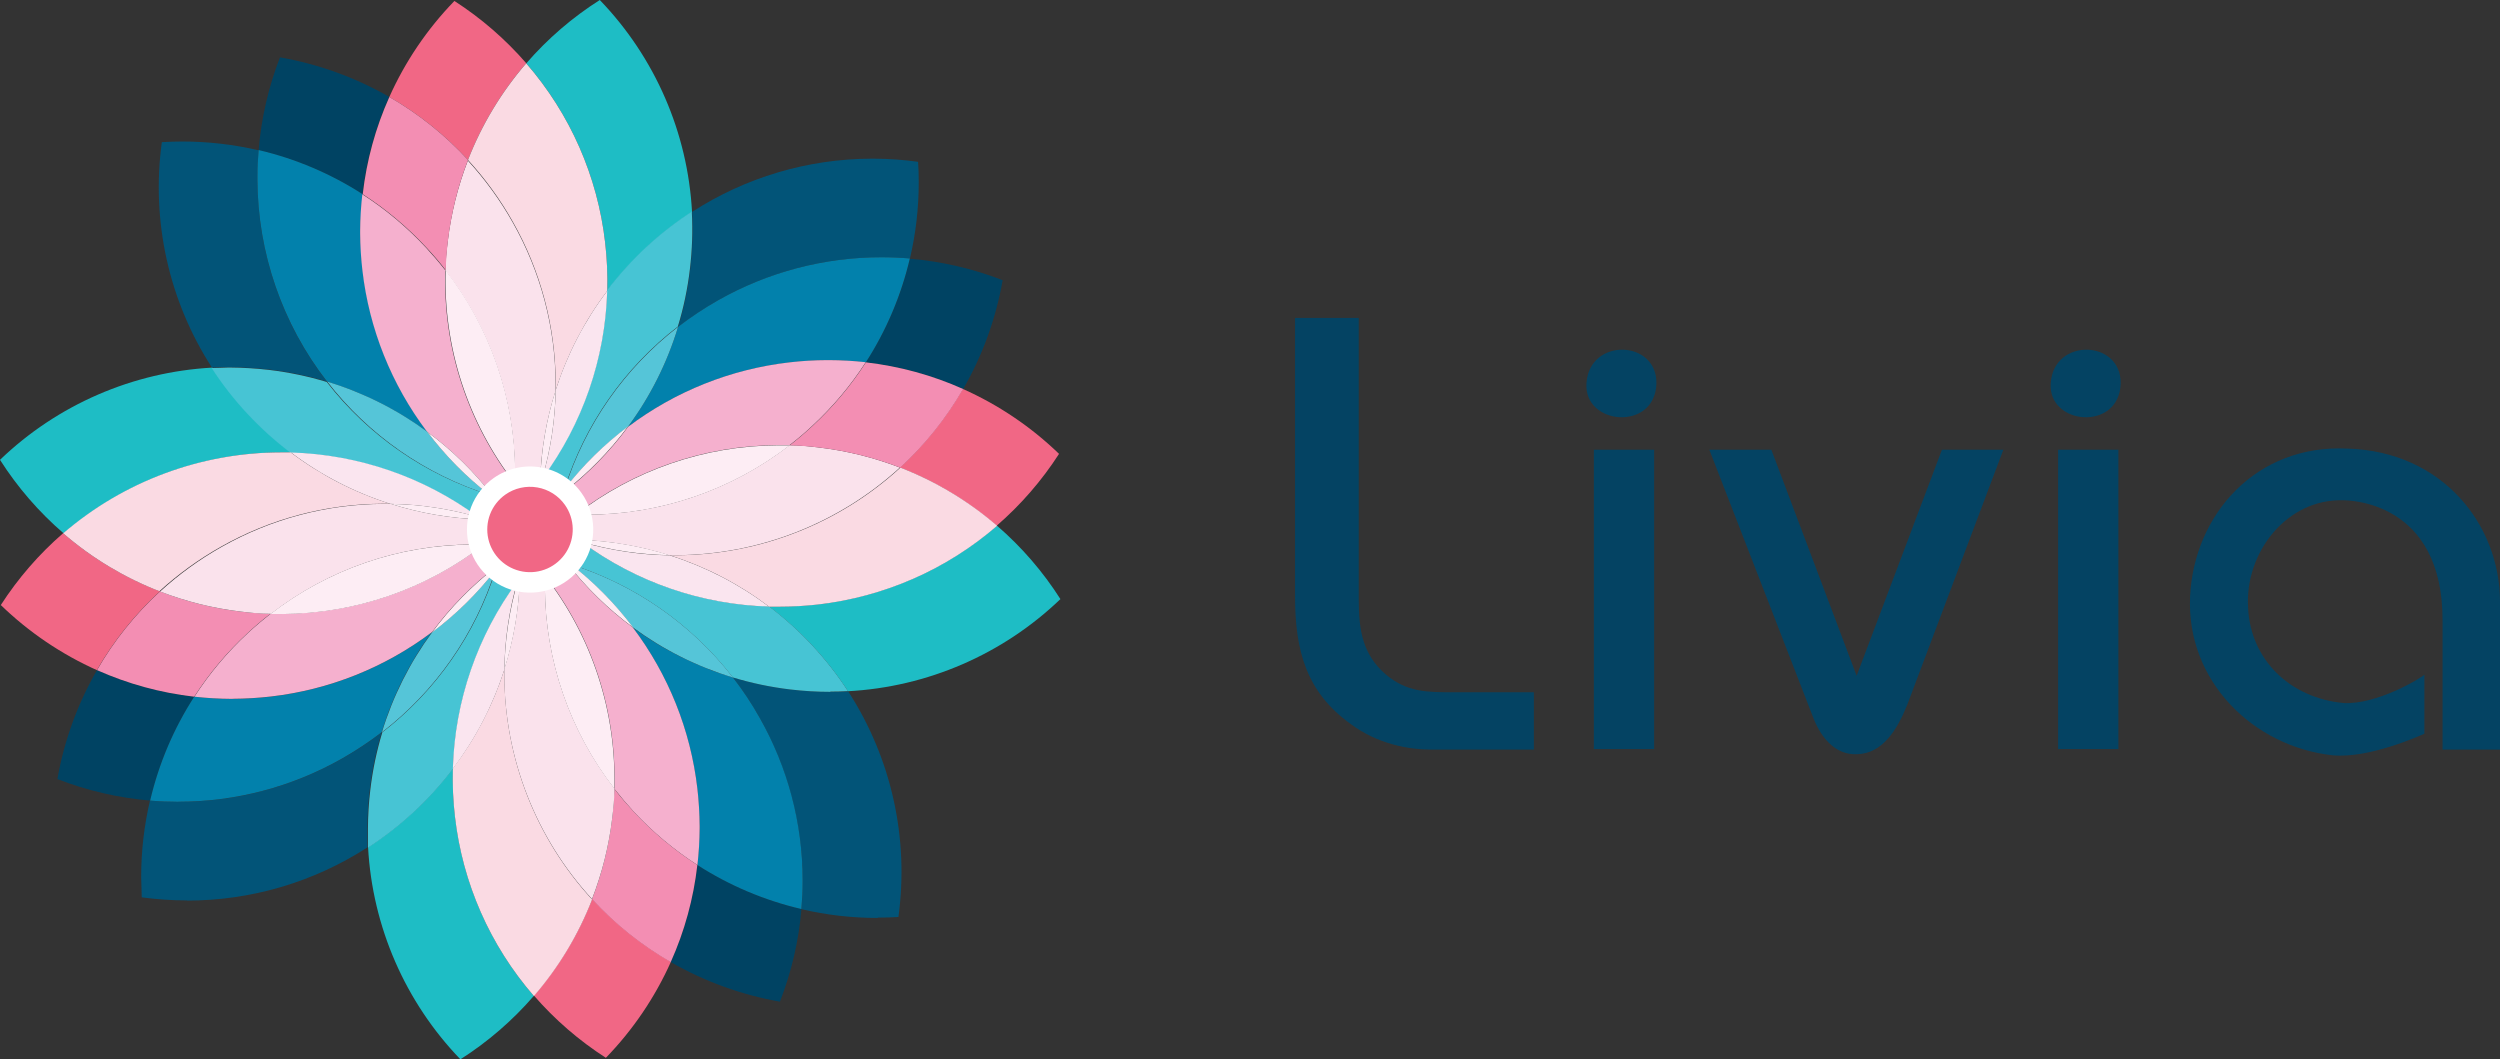
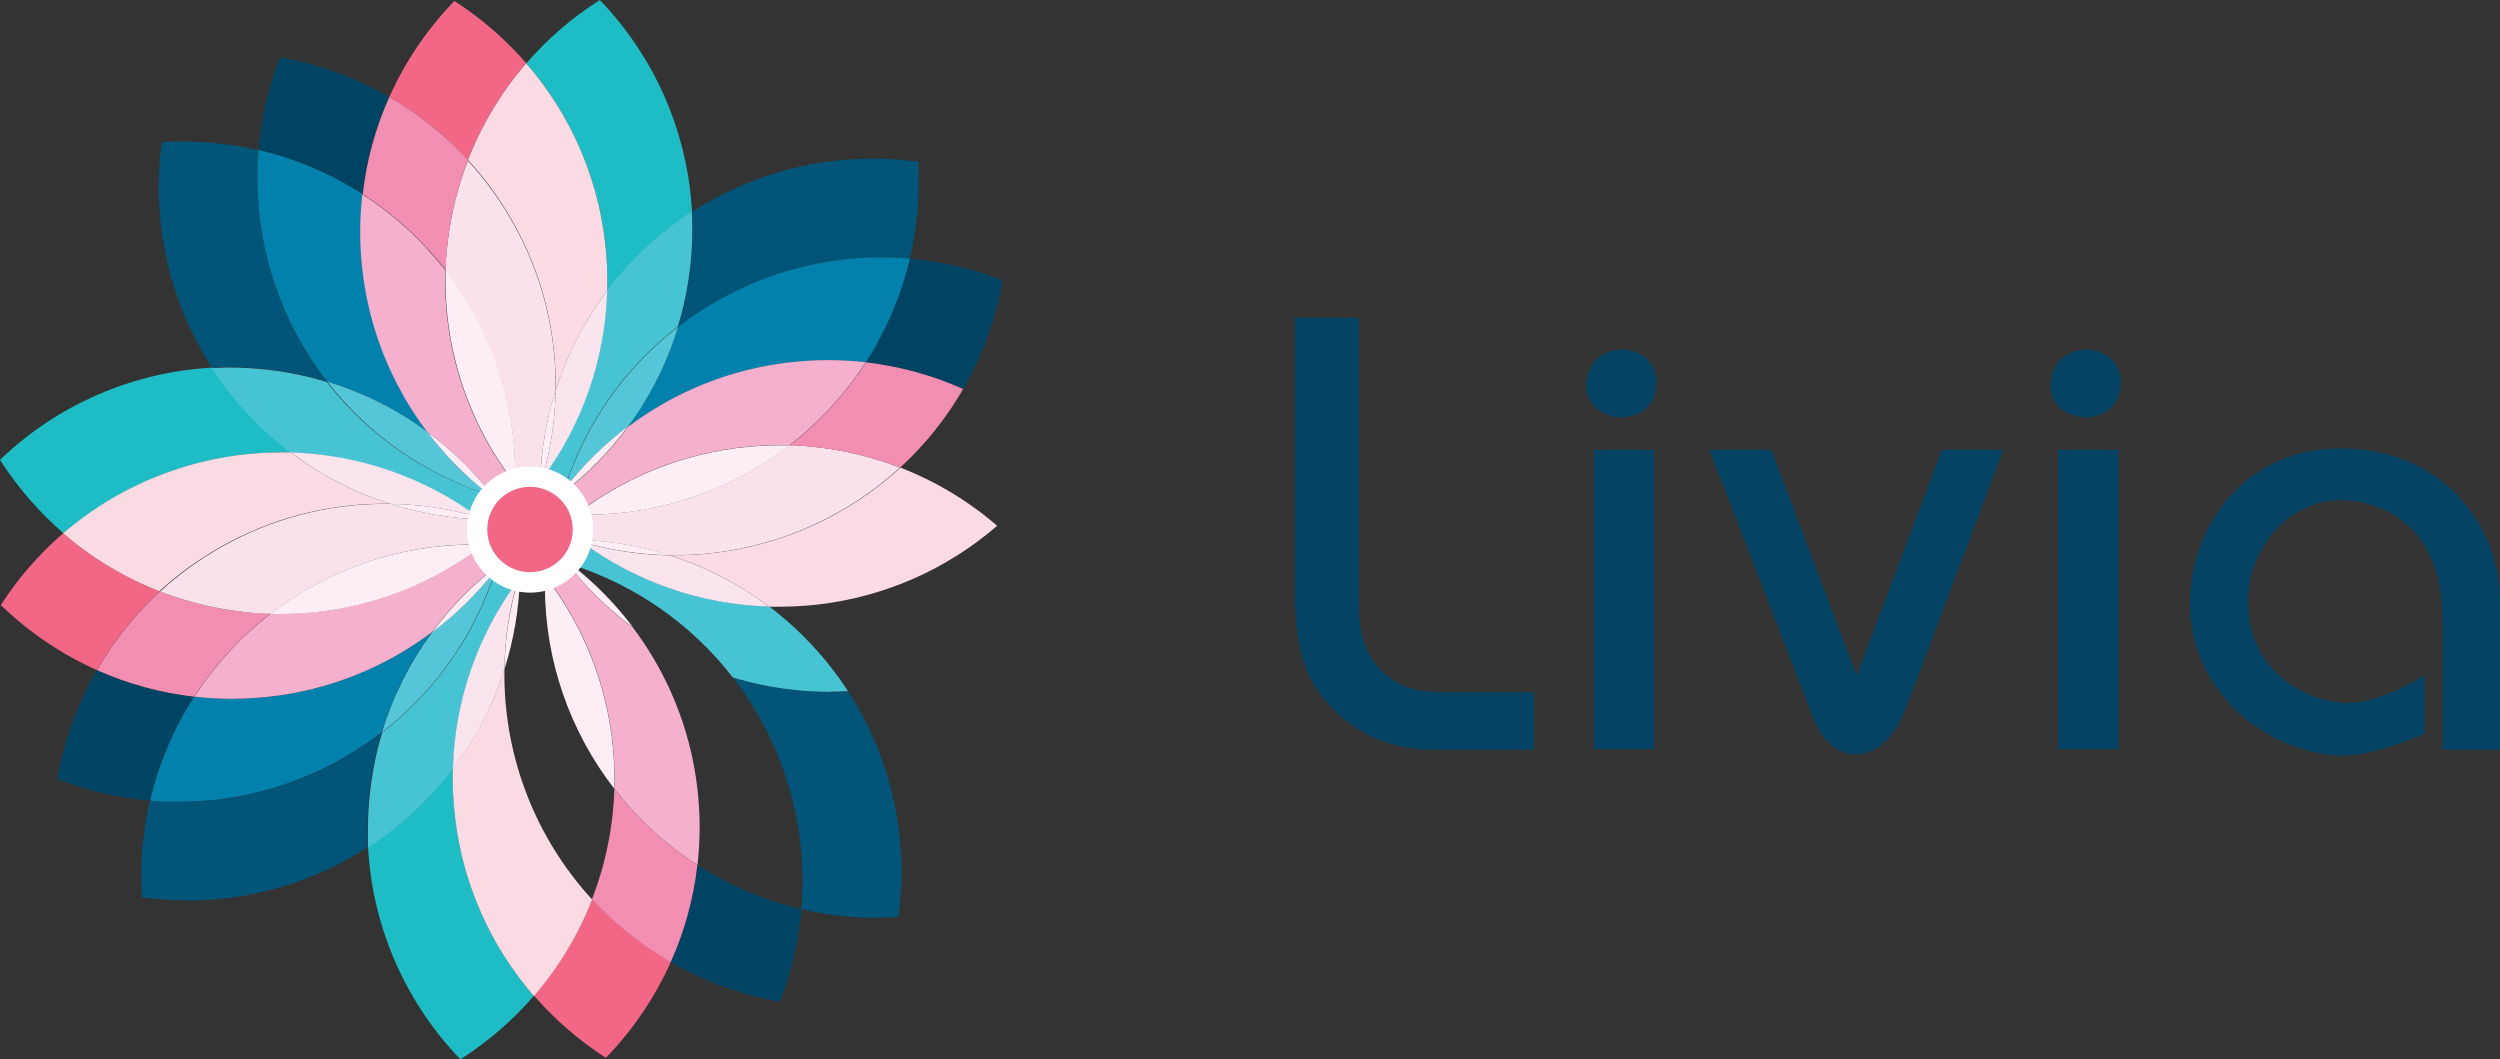
<svg xmlns="http://www.w3.org/2000/svg" width="177" height="75" viewBox="0 0 177 75" fill="none">
  <rect x="0" y="0" width="177" height="75" fill="#333333" stroke="none" />
  <path d="M42.99 20.598C43.023 19.455 42.973 18.311 42.842 17.176C42.307 12.48 40.36 8.056 37.258 4.488C38.766 2.747 40.52 1.235 42.465 0C46.375 4.06 48.694 9.389 48.996 15.015C47.849 15.759 46.768 16.601 45.765 17.529C44.755 18.471 43.827 19.495 42.99 20.592V20.598ZM38.091 36.137L37.732 35.755C37.909 35.298 38.074 34.837 38.223 34.369C38.223 34.939 38.223 35.481 38.251 36.034L38.091 36.137" fill="#1EBDC5" />
  <path d="M33.137 11.326C31.517 9.565 29.638 8.062 27.564 6.867C28.691 4.35 30.25 2.049 32.172 0.069C34.068 1.29 35.781 2.774 37.259 4.477C35.504 6.507 34.11 8.821 33.137 11.32V11.326ZM36.38 36.24H36.345C36.345 36.012 36.397 35.779 36.414 35.545L36.945 35.659C36.762 35.864 36.574 36.064 36.374 36.263" fill="#F16785" />
  <path d="M39.344 27.619C39.344 27.511 39.344 27.402 39.344 27.294V27.163C39.335 23.145 38.289 19.197 36.307 15.701C35.42 14.126 34.355 12.659 33.133 11.327C34.106 8.828 35.5 6.514 37.255 4.484C40.36 8.053 42.309 12.479 42.844 17.178C42.976 18.313 43.026 19.457 42.993 20.599C41.385 22.72 40.151 25.1 39.344 27.636" fill="#FADAE3" />
  <path d="M23.157 27.018C21.833 26.619 20.477 26.334 19.104 26.168C18.181 26.06 17.253 26.003 16.323 25.997H16.198C15.804 25.997 15.404 25.997 15.01 26.031C11.953 21.304 10.693 15.639 11.459 10.064C11.944 10.036 12.43 10.019 12.915 10.019C14.731 10.02 16.541 10.228 18.31 10.64C18.257 11.283 18.228 11.927 18.224 12.573V12.739C18.25 17.916 19.983 22.941 23.157 27.035V27.018ZM36.072 36.769C35.763 36.301 35.444 35.845 35.112 35.4C35.507 35.691 35.912 35.971 36.323 36.233C36.323 36.41 36.283 36.581 36.26 36.758H36.072" fill="#025478" />
  <path d="M36.322 36.218C35.911 35.956 35.506 35.676 35.112 35.385L34.906 35.117C35.397 35.266 35.894 35.402 36.396 35.522C36.396 35.756 36.351 35.99 36.322 36.218Z" fill="#F498BB" />
  <path d="M37.738 35.794L36.928 35.635L37.287 35.23C37.441 35.407 37.595 35.583 37.755 35.754C37.756 35.767 37.756 35.781 37.755 35.794" fill="#004363" />
  <path d="M37.749 35.755C37.59 35.584 37.435 35.407 37.281 35.231C37.618 34.843 37.938 34.444 38.246 34.033C38.246 34.147 38.246 34.261 38.246 34.37C38.098 34.837 37.932 35.299 37.755 35.755" fill="#42C3D2" />
  <path d="M36.951 35.634L36.426 35.52C36.46 35.092 36.483 34.659 36.494 34.231C36.757 34.573 37.031 34.904 37.311 35.229L36.951 35.634" fill="#F38EB3" />
  <path d="M37.281 35.23C37.001 34.905 36.71 34.575 36.464 34.233C36.464 34.039 36.464 33.839 36.464 33.662V33.428C36.439 28.265 34.709 23.254 31.543 19.172C31.543 18.476 31.617 17.775 31.703 17.074C31.936 15.121 32.414 13.205 33.124 11.371C34.346 12.703 35.411 14.171 36.299 15.745C38.28 19.241 39.327 23.189 39.336 27.207V27.338C39.336 27.447 39.336 27.555 39.336 27.663C38.677 29.741 38.308 31.9 38.24 34.078C37.932 34.489 37.612 34.888 37.275 35.276" fill="#FAE2EC" />
  <path d="M25.681 13.754C23.422 12.298 20.929 11.24 18.311 10.629C18.497 8.378 19.006 6.166 19.823 4.06C22.541 4.537 25.155 5.482 27.548 6.854C26.57 9.038 25.934 11.36 25.664 13.737" fill="#004363" />
  <path d="M31.556 19.132C31.128 18.562 30.672 18.048 30.192 17.529C28.852 16.087 27.337 14.816 25.682 13.749C25.952 11.371 26.587 9.05 27.566 6.866C29.639 8.061 31.518 9.564 33.138 11.325C32.427 13.159 31.95 15.075 31.716 17.028C31.631 17.729 31.579 18.43 31.556 19.126" fill="#F38EB3" />
  <path d="M30.243 30.571C28.1 28.993 25.704 27.791 23.157 27.018C19.983 22.925 18.25 17.9 18.225 12.722V12.557C18.225 11.914 18.253 11.27 18.31 10.623C20.929 11.237 23.422 12.296 25.681 13.754C25.583 14.612 25.532 15.474 25.527 16.337V16.503C25.532 17.387 25.585 18.27 25.687 19.149C26.167 23.288 27.744 27.225 30.254 30.554" fill="#0281AC" />
  <path d="M36.38 35.521C35.877 35.402 35.381 35.265 34.89 35.117C33.555 33.386 31.985 31.851 30.225 30.555C27.715 27.226 26.138 23.289 25.658 19.149C25.557 18.271 25.503 17.388 25.498 16.503V16.338C25.503 15.475 25.555 14.613 25.652 13.755C27.307 14.823 28.823 16.093 30.163 17.536C30.642 18.055 31.099 18.591 31.527 19.138C31.355 24.589 33.092 29.928 36.437 34.238C36.437 34.666 36.403 35.099 36.368 35.527" fill="#F5B0CE" />
  <path d="M36.465 34.232C33.119 29.922 31.383 24.582 31.555 19.132C34.723 23.213 36.453 28.224 36.476 33.388V33.622C36.476 33.816 36.476 34.015 36.476 34.192" fill="#FDEDF4" />
  <path d="M36.815 40.614C36.815 40.044 36.815 39.502 36.815 38.949L36.952 38.846L37.312 39.228C37.135 39.684 36.969 40.146 36.821 40.614H36.815ZM32.596 75C28.686 70.939 26.367 65.611 26.059 59.985C27.207 59.239 28.29 58.395 29.296 57.465C30.308 56.527 31.236 55.502 32.07 54.403C32.038 55.545 32.087 56.689 32.219 57.824C32.755 62.517 34.7 66.938 37.797 70.507C36.291 72.249 34.539 73.763 32.596 75" fill="#1EBDC5" />
  <path d="M38.661 39.467L38.136 39.347C38.318 39.142 38.507 38.942 38.707 38.743H38.741C38.712 38.977 38.69 39.21 38.667 39.444L38.661 39.467ZM42.892 74.891C40.993 73.671 39.278 72.186 37.799 70.483C39.557 68.455 40.953 66.14 41.927 63.64C43.542 65.405 45.422 66.909 47.499 68.099C46.372 70.616 44.813 72.917 42.892 74.897" fill="#F16785" />
  <path d="M37.789 70.505C34.692 66.936 32.747 62.515 32.211 57.823C32.079 56.687 32.03 55.544 32.062 54.401C33.667 52.29 34.901 49.922 35.711 47.398C35.711 47.501 35.711 47.609 35.711 47.712V47.86C35.738 53.723 37.953 59.366 41.922 63.685C40.949 66.185 39.553 68.5 37.794 70.528" fill="#FADAE3" />
  <path d="M39.943 39.597C39.549 39.312 39.144 39.027 38.732 38.764C38.732 38.593 38.772 38.417 38.795 38.246H38.984C39.286 38.713 39.606 39.169 39.943 39.608V39.597ZM62.14 64.99C60.322 64.992 58.51 64.783 56.739 64.369C56.797 63.724 56.825 63.074 56.831 62.424V62.293C56.797 57.108 55.064 52.077 51.898 47.968C53.221 48.37 54.578 48.654 55.952 48.818C56.899 48.932 57.852 48.989 58.806 48.989C59.225 48.989 59.642 48.978 60.056 48.955C63.113 53.682 64.373 59.347 63.608 64.922C63.122 64.951 62.637 64.968 62.152 64.968" fill="#025478" />
  <path d="M40.143 39.866C39.657 39.718 39.161 39.581 38.658 39.467C38.658 39.233 38.704 38.999 38.732 38.766C39.144 39.034 39.549 39.336 39.943 39.598C40.011 39.689 40.074 39.781 40.143 39.866" fill="#F498BB" />
  <path d="M55.219 70.918C52.501 70.44 49.887 69.492 47.494 68.118C48.472 65.936 49.107 63.617 49.378 61.241C51.636 62.695 54.127 63.751 56.743 64.361C56.552 66.608 56.038 68.817 55.219 70.918Z" fill="#004363" />
  <path d="M47.488 68.117C45.411 66.927 43.531 65.423 41.916 63.658C42.627 61.824 43.105 59.908 43.338 57.955C43.423 57.248 43.475 56.547 43.498 55.851C43.926 56.421 44.382 56.935 44.862 57.459C46.202 58.902 47.717 60.172 49.372 61.24C49.102 63.615 48.467 65.935 47.488 68.117" fill="#F38EB3" />
  <path d="M37.773 39.753C37.618 39.576 37.464 39.4 37.305 39.228C37.305 39.228 37.305 39.228 37.305 39.194C37.578 39.24 37.875 39.291 38.12 39.348L37.761 39.753" fill="#004363" />
  <path d="M36.808 40.95C36.808 40.836 36.808 40.728 36.808 40.614C36.957 40.146 37.123 39.684 37.299 39.228C37.459 39.399 37.613 39.576 37.768 39.753C37.431 40.14 37.111 40.54 36.803 40.95" fill="#42C3D2" />
-   <path d="M41.917 63.657C37.947 59.338 35.732 53.696 35.705 47.833V47.684C35.705 47.582 35.705 47.473 35.705 47.371C36.364 45.291 36.733 43.13 36.801 40.95C37.11 40.539 37.429 40.14 37.766 39.758C38.046 40.077 38.337 40.408 38.583 40.75C38.583 40.944 38.583 41.138 38.583 41.32V41.571C38.604 46.735 40.334 51.748 43.504 55.828C43.504 56.523 43.43 57.225 43.344 57.932C43.111 59.884 42.633 61.8 41.922 63.634" fill="#FAE2EC" />
  <path d="M38.588 40.751C38.325 40.409 38.051 40.078 37.772 39.753L38.131 39.348L38.656 39.468C38.622 39.898 38.599 40.325 38.588 40.751" fill="#F38EB3" />
-   <path d="M56.737 64.359C54.121 63.749 51.63 62.694 49.372 61.24C49.469 60.38 49.521 59.516 49.526 58.651V58.491C49.521 57.605 49.468 56.72 49.366 55.84C48.889 51.699 47.312 47.762 44.799 44.435C46.947 46.006 49.346 47.202 51.895 47.97C52.596 48.872 53.227 49.825 53.785 50.821C55.769 54.317 56.817 58.265 56.828 62.283V62.415C56.828 63.065 56.794 63.715 56.737 64.359" fill="#0281AC" />
  <path d="M49.375 61.24C47.719 60.172 46.204 58.902 44.864 57.459C44.385 56.935 43.928 56.398 43.5 55.851C43.671 50.401 41.935 45.061 38.59 40.751C38.59 40.325 38.613 39.897 38.658 39.468C39.161 39.582 39.652 39.719 40.143 39.867C41.482 41.593 43.051 43.128 44.807 44.429C47.32 47.756 48.897 51.694 49.375 55.834C49.476 56.714 49.529 57.599 49.535 58.486V58.651C49.529 59.514 49.478 60.377 49.38 61.234" fill="#F5B0CE" />
  <path d="M43.499 55.851C40.33 51.771 38.6 46.759 38.578 41.595V41.344C38.578 41.15 38.578 40.956 38.578 40.773C41.923 45.083 43.66 50.423 43.488 55.874" fill="#FDEDF4" />
-   <path d="M38.984 38.236L38.881 38.076L39.263 37.717C39.726 37.893 40.188 38.059 40.651 38.201H40.251C39.829 38.201 39.406 38.213 38.984 38.236ZM60.045 48.951C58.544 46.641 56.653 44.609 54.456 42.946C54.684 42.946 54.913 42.946 55.141 42.946C56.056 42.945 56.971 42.894 57.881 42.792C62.582 42.255 67.01 40.311 70.584 37.215C72.327 38.721 73.841 40.473 75.078 42.416C71.011 46.319 65.677 48.635 60.045 48.939" fill="#1EBDC5" />
  <path d="M58.793 48.984C57.839 48.984 56.886 48.926 55.938 48.813C54.565 48.649 53.208 48.365 51.885 47.963C48.954 44.183 44.939 41.386 40.375 39.945L39.918 39.597C39.581 39.158 39.262 38.702 38.959 38.234C39.382 38.212 39.804 38.2 40.226 38.2H40.626L41.197 38.366C45.045 41.2 49.669 42.792 54.448 42.928C56.645 44.591 58.536 46.623 60.038 48.932C59.623 48.955 59.206 48.967 58.787 48.967" fill="#47C4D4" />
  <path d="M40.374 39.945L40.118 39.865C40.049 39.779 39.981 39.688 39.918 39.597L40.374 39.945" fill="#FAE5EF" />
-   <path d="M51.899 47.971C49.352 47.199 46.956 46 44.814 44.424C43.547 42.745 42.063 41.242 40.4 39.953C44.96 41.396 48.971 44.193 51.899 47.971" fill="#55C5D8" />
  <path d="M44.811 44.416C43.052 43.116 41.481 41.581 40.141 39.854L40.398 39.934C42.06 41.222 43.544 42.726 44.811 44.405" fill="#FDEDF4" />
-   <path d="M39.383 36.889C39.183 36.706 38.977 36.518 38.777 36.319V36.284C39.013 36.311 39.247 36.334 39.48 36.353L39.36 36.883L39.383 36.889ZM70.561 37.219C68.529 35.466 66.212 34.074 63.71 33.102C65.471 31.485 66.975 29.608 68.169 27.537C70.69 28.66 72.995 30.215 74.98 32.133C73.758 34.029 72.272 35.742 70.567 37.219" fill="#F16785" />
  <path d="M55.139 42.956H54.454C52.332 41.35 49.951 40.118 47.414 39.312H47.985C53.826 39.26 59.442 37.05 63.748 33.107C66.251 34.079 68.568 35.471 70.599 37.225C67.025 40.321 62.597 42.265 57.896 42.802C56.986 42.904 56.072 42.955 55.156 42.956" fill="#FADAE3" />
  <path d="M54.454 42.945C49.674 42.812 45.05 41.22 41.203 38.383C43.223 38.969 45.312 39.283 47.415 39.319C49.951 40.123 52.332 41.353 54.454 42.957" fill="#FAE5EF" />
  <path d="M48.01 23.141C48.415 21.82 48.7 20.465 48.861 19.092C49.025 17.736 49.071 16.368 48.998 15.004C52.773 12.562 57.169 11.254 61.666 11.234H61.906C62.942 11.24 63.975 11.314 65.001 11.457C65.035 11.93 65.046 12.403 65.046 12.882V12.939C65.045 14.744 64.836 16.543 64.424 18.3C63.756 18.243 63.082 18.214 62.409 18.214C58.365 18.213 54.389 19.258 50.87 21.248C49.875 21.811 48.921 22.443 48.016 23.141H48.01ZM38.807 36.291C38.635 36.291 38.458 36.251 38.287 36.223C38.287 36.16 38.287 36.097 38.287 36.035C38.755 35.732 39.212 35.413 39.657 35.082C39.366 35.476 39.086 35.881 38.818 36.291" fill="#025478" />
  <path d="M38.269 36.035C38.241 35.464 38.229 34.928 38.241 34.37C38.298 34.187 38.355 34.005 38.406 33.799C41.244 29.953 42.837 25.333 42.974 20.558C43.811 19.461 44.739 18.437 45.748 17.496C46.752 16.567 47.833 15.725 48.98 14.981C49.053 16.345 49.008 17.713 48.843 19.07C48.682 20.442 48.397 21.797 47.992 23.118C44.207 26.04 41.406 30.047 39.965 34.603L39.622 35.059C39.177 35.39 38.72 35.71 38.252 36.012" fill="#47C4D4" />
  <path d="M38.406 33.822C38.992 31.804 39.306 29.718 39.343 27.617C40.151 25.088 41.384 22.714 42.991 20.598C42.854 25.373 41.261 29.993 38.423 33.839" fill="#FAE5EF" />
  <path d="M38.242 34.368C38.242 34.26 38.242 34.146 38.242 34.032L38.402 33.821C38.35 34.004 38.293 34.186 38.236 34.391" fill="#55C5D8" />
  <path d="M38.246 34.033C38.314 31.854 38.683 29.695 39.342 27.618C39.306 29.718 38.991 31.804 38.406 33.822L38.246 34.033Z" fill="#FDEDF4" />
  <path d="M39.501 36.359C39.269 36.359 39.035 36.336 38.799 36.291C39.067 35.88 39.37 35.475 39.638 35.082L39.901 34.877C39.752 35.367 39.621 35.863 39.501 36.359" fill="#F498BB" />
  <path d="M39.639 35.081L39.981 34.626C39.952 34.711 39.93 34.796 39.901 34.876L39.639 35.081Z" fill="#FAE5EF" />
  <path d="M39.263 37.706H39.228C39.274 37.438 39.325 37.136 39.383 36.897L39.793 37.255C39.611 37.409 39.44 37.563 39.263 37.723" fill="#004363" />
  <path d="M40.986 38.211H40.649C40.187 38.063 39.724 37.903 39.262 37.726C39.439 37.567 39.61 37.413 39.793 37.259C40.181 37.59 40.581 37.915 40.986 38.222" fill="#42C3D2" />
  <path d="M41.203 38.371L40.633 38.2H40.969L41.186 38.36" fill="#55C5D8" />
  <path d="M39.804 37.248L39.393 36.889L39.513 36.359C39.941 36.399 40.369 36.422 40.797 36.433C40.46 36.695 40.129 36.969 39.804 37.248Z" fill="#F38EB3" />
  <path d="M47.962 39.314H47.391C45.309 38.655 43.146 38.287 40.963 38.219C40.557 37.911 40.158 37.586 39.77 37.255C40.095 36.975 40.426 36.685 40.763 36.44H41.334H41.625C46.795 36.414 51.812 34.687 55.898 31.524C56.595 31.524 57.297 31.598 58.005 31.684C59.96 31.917 61.878 32.394 63.714 33.103C59.408 37.046 53.792 39.256 47.951 39.308" fill="#FAE2EC" />
  <path d="M47.417 39.308C45.314 39.273 43.225 38.958 41.205 38.373L40.988 38.213C43.171 38.281 45.335 38.649 47.417 39.308" fill="#FDEDF4" />
  <path d="M68.184 27.543C66 26.565 63.677 25.93 61.299 25.661C62.752 23.409 63.808 20.924 64.422 18.316C66.672 18.509 68.882 19.022 70.987 19.838C70.512 22.556 69.563 25.169 68.184 27.56" fill="#004363" />
  <path d="M63.726 33.108C61.89 32.398 59.972 31.921 58.017 31.688C57.309 31.602 56.607 31.546 55.91 31.528C56.462 31.103 56.999 30.646 57.52 30.16C58.966 28.823 60.238 27.309 61.305 25.655C63.684 25.929 66.006 26.565 68.191 27.542C66.997 29.613 65.493 31.49 63.732 33.108" fill="#F38EB3" />
  <path d="M44.457 30.218C46.037 28.079 47.238 25.686 48.008 23.141C48.914 22.443 49.867 21.811 50.863 21.248C54.382 19.258 58.357 18.213 62.401 18.214C63.075 18.214 63.749 18.243 64.417 18.3C63.805 20.914 62.748 23.404 61.294 25.662C60.435 25.559 59.572 25.507 58.707 25.508H58.542C57.654 25.507 56.768 25.561 55.887 25.668C51.742 26.145 47.8 27.72 44.468 30.23" fill="#0281AC" />
  <path d="M39.98 34.626C41.422 30.07 44.223 26.062 48.008 23.141C47.238 25.685 46.037 28.079 44.456 30.217C42.774 31.481 41.269 32.963 39.98 34.626" fill="#55C5D8" />
  <path d="M40.786 36.433C40.358 36.433 39.93 36.399 39.502 36.359C39.622 35.863 39.753 35.367 39.902 34.876C41.632 33.541 43.169 31.974 44.469 30.217C47.8 27.707 51.742 26.132 55.888 25.655C56.769 25.551 57.655 25.498 58.542 25.496H58.708C59.572 25.499 60.435 25.548 61.294 25.644C60.227 27.298 58.955 28.812 57.509 30.149C56.991 30.636 56.455 31.092 55.899 31.517H55.282H55.037C49.867 31.543 44.851 33.271 40.764 36.433" fill="#F5B0CE" />
  <path d="M39.902 34.855L39.982 34.604C41.27 32.941 42.776 31.459 44.458 30.196C43.158 31.952 41.621 33.52 39.891 34.855" fill="#FDEDF4" />
  <path d="M41.643 36.444H41.352H40.781C44.868 33.282 49.885 31.555 55.054 31.529H55.3H55.916C51.83 34.692 46.813 36.42 41.643 36.444" fill="#FDEDF4" />
  <path d="M35.809 37.267C35.352 37.095 34.889 36.93 34.421 36.782H34.827C35.249 36.782 35.671 36.77 36.094 36.748L36.191 36.907C36.065 37.027 35.94 37.147 35.809 37.261V37.267ZM4.493 37.751C2.751 36.247 1.237 34.497 0 32.556C4.065 28.651 9.4 26.334 15.033 26.027C15.775 27.175 16.617 28.255 17.55 29.255C18.491 30.268 19.519 31.197 20.622 32.032H19.931C14.272 32.04 8.803 34.073 4.516 37.763" fill="#1EBDC5" />
  <path d="M34.803 36.788H34.398L33.827 36.623C29.979 33.789 25.355 32.197 20.576 32.06C19.473 31.226 18.445 30.297 17.504 29.283C16.571 28.284 15.729 27.204 14.986 26.056C15.38 26.056 15.78 26.027 16.174 26.021H16.299C17.229 26.028 18.157 26.085 19.08 26.193C20.453 26.359 21.809 26.643 23.133 27.042C26.072 30.821 30.095 33.612 34.666 35.043L35.123 35.385C35.454 35.83 35.779 36.286 36.082 36.754C35.66 36.776 35.237 36.788 34.815 36.788" fill="#47C4D4" />
  <path d="M35.111 35.385L34.654 35.044L34.905 35.117L35.111 35.385Z" fill="#FAE5EF" />
  <path d="M34.666 35.041C30.105 33.598 26.094 30.799 23.168 27.018C25.715 27.791 28.111 28.992 30.253 30.57C31.521 32.248 33.005 33.751 34.666 35.041" fill="#55C5D8" />
  <path d="M34.907 35.116L34.656 35.042C32.994 33.753 31.512 32.25 30.248 30.571C32.005 31.869 33.573 33.404 34.907 35.133" fill="#FDEDF4" />
  <path d="M36.253 38.692L35.551 38.623L35.671 38.099C35.871 38.281 36.076 38.469 36.27 38.669V38.703L36.253 38.692ZM6.885 47.457C4.357 46.326 2.046 44.763 0.057 42.838C1.279 40.941 2.765 39.229 4.47 37.751C6.5 39.506 8.818 40.899 11.321 41.868C9.558 43.487 8.054 45.366 6.862 47.44" fill="#F16785" />
  <path d="M11.326 41.875C8.822 40.906 6.505 39.513 4.475 37.758C8.762 34.069 14.231 32.035 19.89 32.027H20.58C22.702 33.632 25.083 34.863 27.62 35.665H27.078C23.074 35.684 19.143 36.729 15.659 38.699C14.084 39.585 12.615 40.647 11.28 41.864" fill="#FADAE3" />
  <path d="M33.849 36.614C31.83 36.024 29.741 35.708 27.637 35.673C25.1 34.871 22.719 33.641 20.598 32.035C25.377 32.172 30 33.763 33.849 36.597" fill="#FAE5EF" />
  <path d="M35.414 39.908C35.703 39.509 35.983 39.104 36.253 38.693L36.773 38.762C36.773 38.825 36.773 38.887 36.773 38.95C36.304 39.254 35.848 39.573 35.402 39.908H35.414ZM13.256 63.75C12.179 63.749 11.103 63.677 10.036 63.533C10.036 63.06 9.996 62.587 9.996 62.114V62.039C9.998 60.237 10.207 58.44 10.618 56.685C11.286 56.742 11.96 56.77 12.634 56.77C16.678 56.772 20.653 55.726 24.172 53.737C25.167 53.175 26.121 52.545 27.027 51.849C26.627 53.169 26.344 54.522 26.182 55.892C26.068 56.815 26.011 57.745 26.011 58.675V58.806C26.011 59.205 26.011 59.599 26.011 59.998C22.203 62.458 17.763 63.765 13.227 63.762" fill="#025478" />
  <path d="M26.051 59.986C26.051 59.587 26.051 59.194 26.051 58.794V58.675C26.052 57.745 26.109 56.815 26.222 55.892C26.385 54.522 26.667 53.169 27.067 51.849C30.854 48.926 33.657 44.916 35.1 40.358L35.443 39.908C35.888 39.573 36.345 39.254 36.813 38.95C36.813 39.52 36.853 40.062 36.813 40.615C36.756 40.797 36.699 40.98 36.647 41.185C33.81 45.031 32.217 49.651 32.08 54.426C31.246 55.526 30.317 56.55 29.305 57.489C28.3 58.419 27.217 59.262 26.068 60.009" fill="#47C4D4" />
  <path d="M32.062 54.403C32.2 49.628 33.793 45.008 36.63 41.162C36.045 43.191 35.735 45.289 35.711 47.4C34.904 49.934 33.67 52.312 32.062 54.431" fill="#FAE5EF" />
  <path d="M36.647 41.162C36.698 40.98 36.755 40.797 36.812 40.592C36.812 40.706 36.812 40.815 36.812 40.928C36.812 41.042 36.703 41.071 36.652 41.139" fill="#55C5D8" />
  <path d="M35.711 47.399C35.744 45.296 36.059 43.207 36.647 41.188C36.699 41.12 36.75 41.046 36.807 40.977C36.739 43.158 36.37 45.319 35.711 47.399" fill="#FDEDF4" />
  <path d="M35.152 40.105C35.301 39.615 35.432 39.124 35.552 38.623L36.254 38.691C35.986 39.107 35.683 39.506 35.415 39.906L35.152 40.105" fill="#F498BB" />
  <path d="M35.072 40.357C35.072 40.277 35.124 40.192 35.152 40.106L35.414 39.907L35.072 40.357Z" fill="#FAE5EF" />
  <path d="M35.67 38.091L35.26 37.738L35.785 37.265H35.825C35.779 37.539 35.728 37.835 35.67 38.074" fill="#004363" />
  <path d="M35.238 37.739C34.85 37.402 34.45 37.083 34.045 36.775H34.376C34.844 36.923 35.307 37.089 35.763 37.26L35.238 37.733" fill="#42C3D2" />
  <path d="M34.398 36.78H34.096L33.879 36.621L34.449 36.786" fill="#55C5D8" />
  <path d="M10.63 56.682C8.38 56.489 6.169 55.977 4.064 55.16C4.54 52.444 5.489 49.833 6.868 47.444C9.053 48.419 11.375 49.054 13.753 49.326C12.297 51.581 11.241 54.069 10.63 56.682" fill="#004363" />
  <path d="M13.755 49.327C11.377 49.055 9.054 48.421 6.869 47.445C8.061 45.371 9.565 43.492 11.328 41.874C13.163 42.588 15.082 43.067 17.037 43.3C17.745 43.385 18.448 43.437 19.144 43.459C18.573 43.887 18.054 44.337 17.534 44.822C16.088 46.159 14.816 47.673 13.749 49.327" fill="#F38EB3" />
  <path d="M19.15 43.459C18.453 43.459 17.751 43.385 17.043 43.3C15.088 43.066 13.17 42.59 11.334 41.88C12.668 40.659 14.137 39.595 15.713 38.709C19.197 36.739 23.128 35.695 27.131 35.675H27.674C29.753 36.338 31.915 36.708 34.097 36.776C34.502 37.084 34.902 37.403 35.29 37.74C34.965 38.019 34.633 38.31 34.297 38.549H33.406C28.251 38.578 23.25 40.306 19.178 43.465" fill="#FAE2EC" />
  <path d="M34.095 36.776C31.911 36.709 29.747 36.338 27.666 35.675C29.769 35.709 31.859 36.026 33.878 36.616L34.095 36.776Z" fill="#FDEDF4" />
  <path d="M35.552 38.624C35.124 38.589 34.696 38.567 34.268 38.55C34.604 38.287 34.936 38.019 35.261 37.74C35.398 37.854 35.535 37.974 35.672 38.099L35.552 38.624Z" fill="#F38EB3" />
  <path d="M12.639 56.768C11.971 56.768 11.297 56.74 10.629 56.683C11.24 54.07 12.296 51.581 13.752 49.327C14.626 49.424 15.504 49.475 16.384 49.48H16.464C17.364 49.475 18.264 49.422 19.159 49.321C23.304 48.844 27.246 47.269 30.577 44.759C28.996 46.899 27.794 49.295 27.026 51.841C26.119 52.535 25.165 53.166 24.171 53.729C20.65 55.72 16.673 56.765 12.627 56.763" fill="#0281AC" />
  <path d="M27.039 51.847C27.812 49.301 29.015 46.906 30.596 44.764C32.278 43.501 33.784 42.019 35.072 40.356C33.629 44.915 30.826 48.924 27.039 51.847" fill="#55C5D8" />
  <path d="M16.466 49.481H16.398C15.518 49.476 14.64 49.424 13.766 49.327C14.833 47.672 16.105 46.159 17.551 44.822C18.07 44.337 18.607 43.886 19.161 43.459H19.8H19.994C25.165 43.431 30.181 41.702 34.268 38.538C34.696 38.538 35.124 38.578 35.552 38.612C35.432 39.114 35.301 39.604 35.153 40.094C33.422 41.429 31.885 42.997 30.585 44.753C27.254 47.263 23.312 48.838 19.167 49.315C18.272 49.416 17.372 49.47 16.472 49.475" fill="#F5B0CE" />
  <path d="M30.596 44.765C31.895 43.009 33.433 41.441 35.163 40.106C35.163 40.192 35.112 40.278 35.083 40.357C33.795 42.02 32.289 43.502 30.607 44.765" fill="#FDEDF4" />
  <path d="M19.982 43.47H19.788H19.148C23.22 40.312 28.221 38.584 33.376 38.555H34.267C30.18 41.719 25.164 43.449 19.993 43.476" fill="#FDEDF4" />
  <path d="M41.182 34.918C41.692 35.639 41.977 36.495 42 37.378C42.023 38.261 41.783 39.131 41.311 39.878C40.839 40.624 40.155 41.215 39.347 41.574C38.539 41.932 37.643 42.044 36.772 41.894C35.9 41.744 35.093 41.339 34.452 40.731C33.811 40.123 33.365 39.338 33.17 38.477C32.976 37.615 33.041 36.715 33.358 35.891C33.676 35.066 34.231 34.355 34.953 33.846C35.433 33.507 35.974 33.266 36.547 33.136C37.119 33.007 37.712 32.992 38.29 33.091C38.869 33.191 39.422 33.403 39.918 33.717C40.415 34.03 40.844 34.438 41.182 34.918" fill="white" />
  <path d="M39.998 35.748C40.343 36.237 40.534 36.817 40.549 37.414C40.563 38.011 40.401 38.6 40.08 39.105C39.76 39.609 39.297 40.008 38.751 40.251C38.204 40.493 37.597 40.568 37.008 40.466C36.418 40.364 35.872 40.089 35.438 39.678C35.005 39.266 34.703 38.735 34.572 38.152C34.441 37.569 34.485 36.96 34.7 36.402C34.915 35.844 35.291 35.363 35.779 35.018C36.104 34.789 36.471 34.626 36.859 34.539C37.247 34.452 37.648 34.442 38.04 34.51C38.432 34.578 38.807 34.722 39.143 34.934C39.479 35.147 39.77 35.423 39.998 35.748" fill="#F16785" />
  <path d="M108.599 53.074V49.013H102.962C101.03 49.013 99.621 49.013 98.131 47.766C96.48 46.358 96.199 44.629 96.199 42.458V22.512H91.689V42.217C91.689 46.077 92.495 49.013 95.635 51.264C97.527 52.672 99.701 53.074 101.392 53.074H108.599Z" fill="#044363" />
  <path d="M117.274 27.177C117.354 24.04 112.523 23.879 112.322 27.137C112.12 30.112 117.153 30.555 117.274 27.177ZM117.113 53.034V31.842H112.845V53.034H117.113Z" fill="#044363" />
  <path d="M141.837 31.842H137.489L131.45 47.846L125.411 31.842H121.022L128.43 50.943C128.994 52.31 130 53.476 131.49 53.396C133.261 53.355 134.308 51.707 135.033 49.897L141.837 31.842Z" fill="#044363" />
  <path d="M150.143 27.177C150.223 24.04 145.392 23.879 145.191 27.137C144.989 30.112 150.022 30.555 150.143 27.177ZM149.982 53.034V31.842H145.714V53.034H149.982Z" fill="#044363" />
  <path d="M177.001 53.074V42.619C177.001 37.15 172.934 31.962 166.211 31.761C159.729 31.439 155.341 36.426 155.059 42.217C154.777 48.248 159.568 52.873 165.164 53.476C167.741 53.717 171.364 52.069 171.646 51.948V47.766C171.364 48.047 168.264 49.897 165.929 49.776C162.104 49.415 159.326 46.68 159.165 43.021C158.924 39.08 161.943 35.3 165.889 35.42C166.211 35.42 172.975 35.42 172.934 43.986V53.074H177.001Z" fill="#044363" />
</svg>